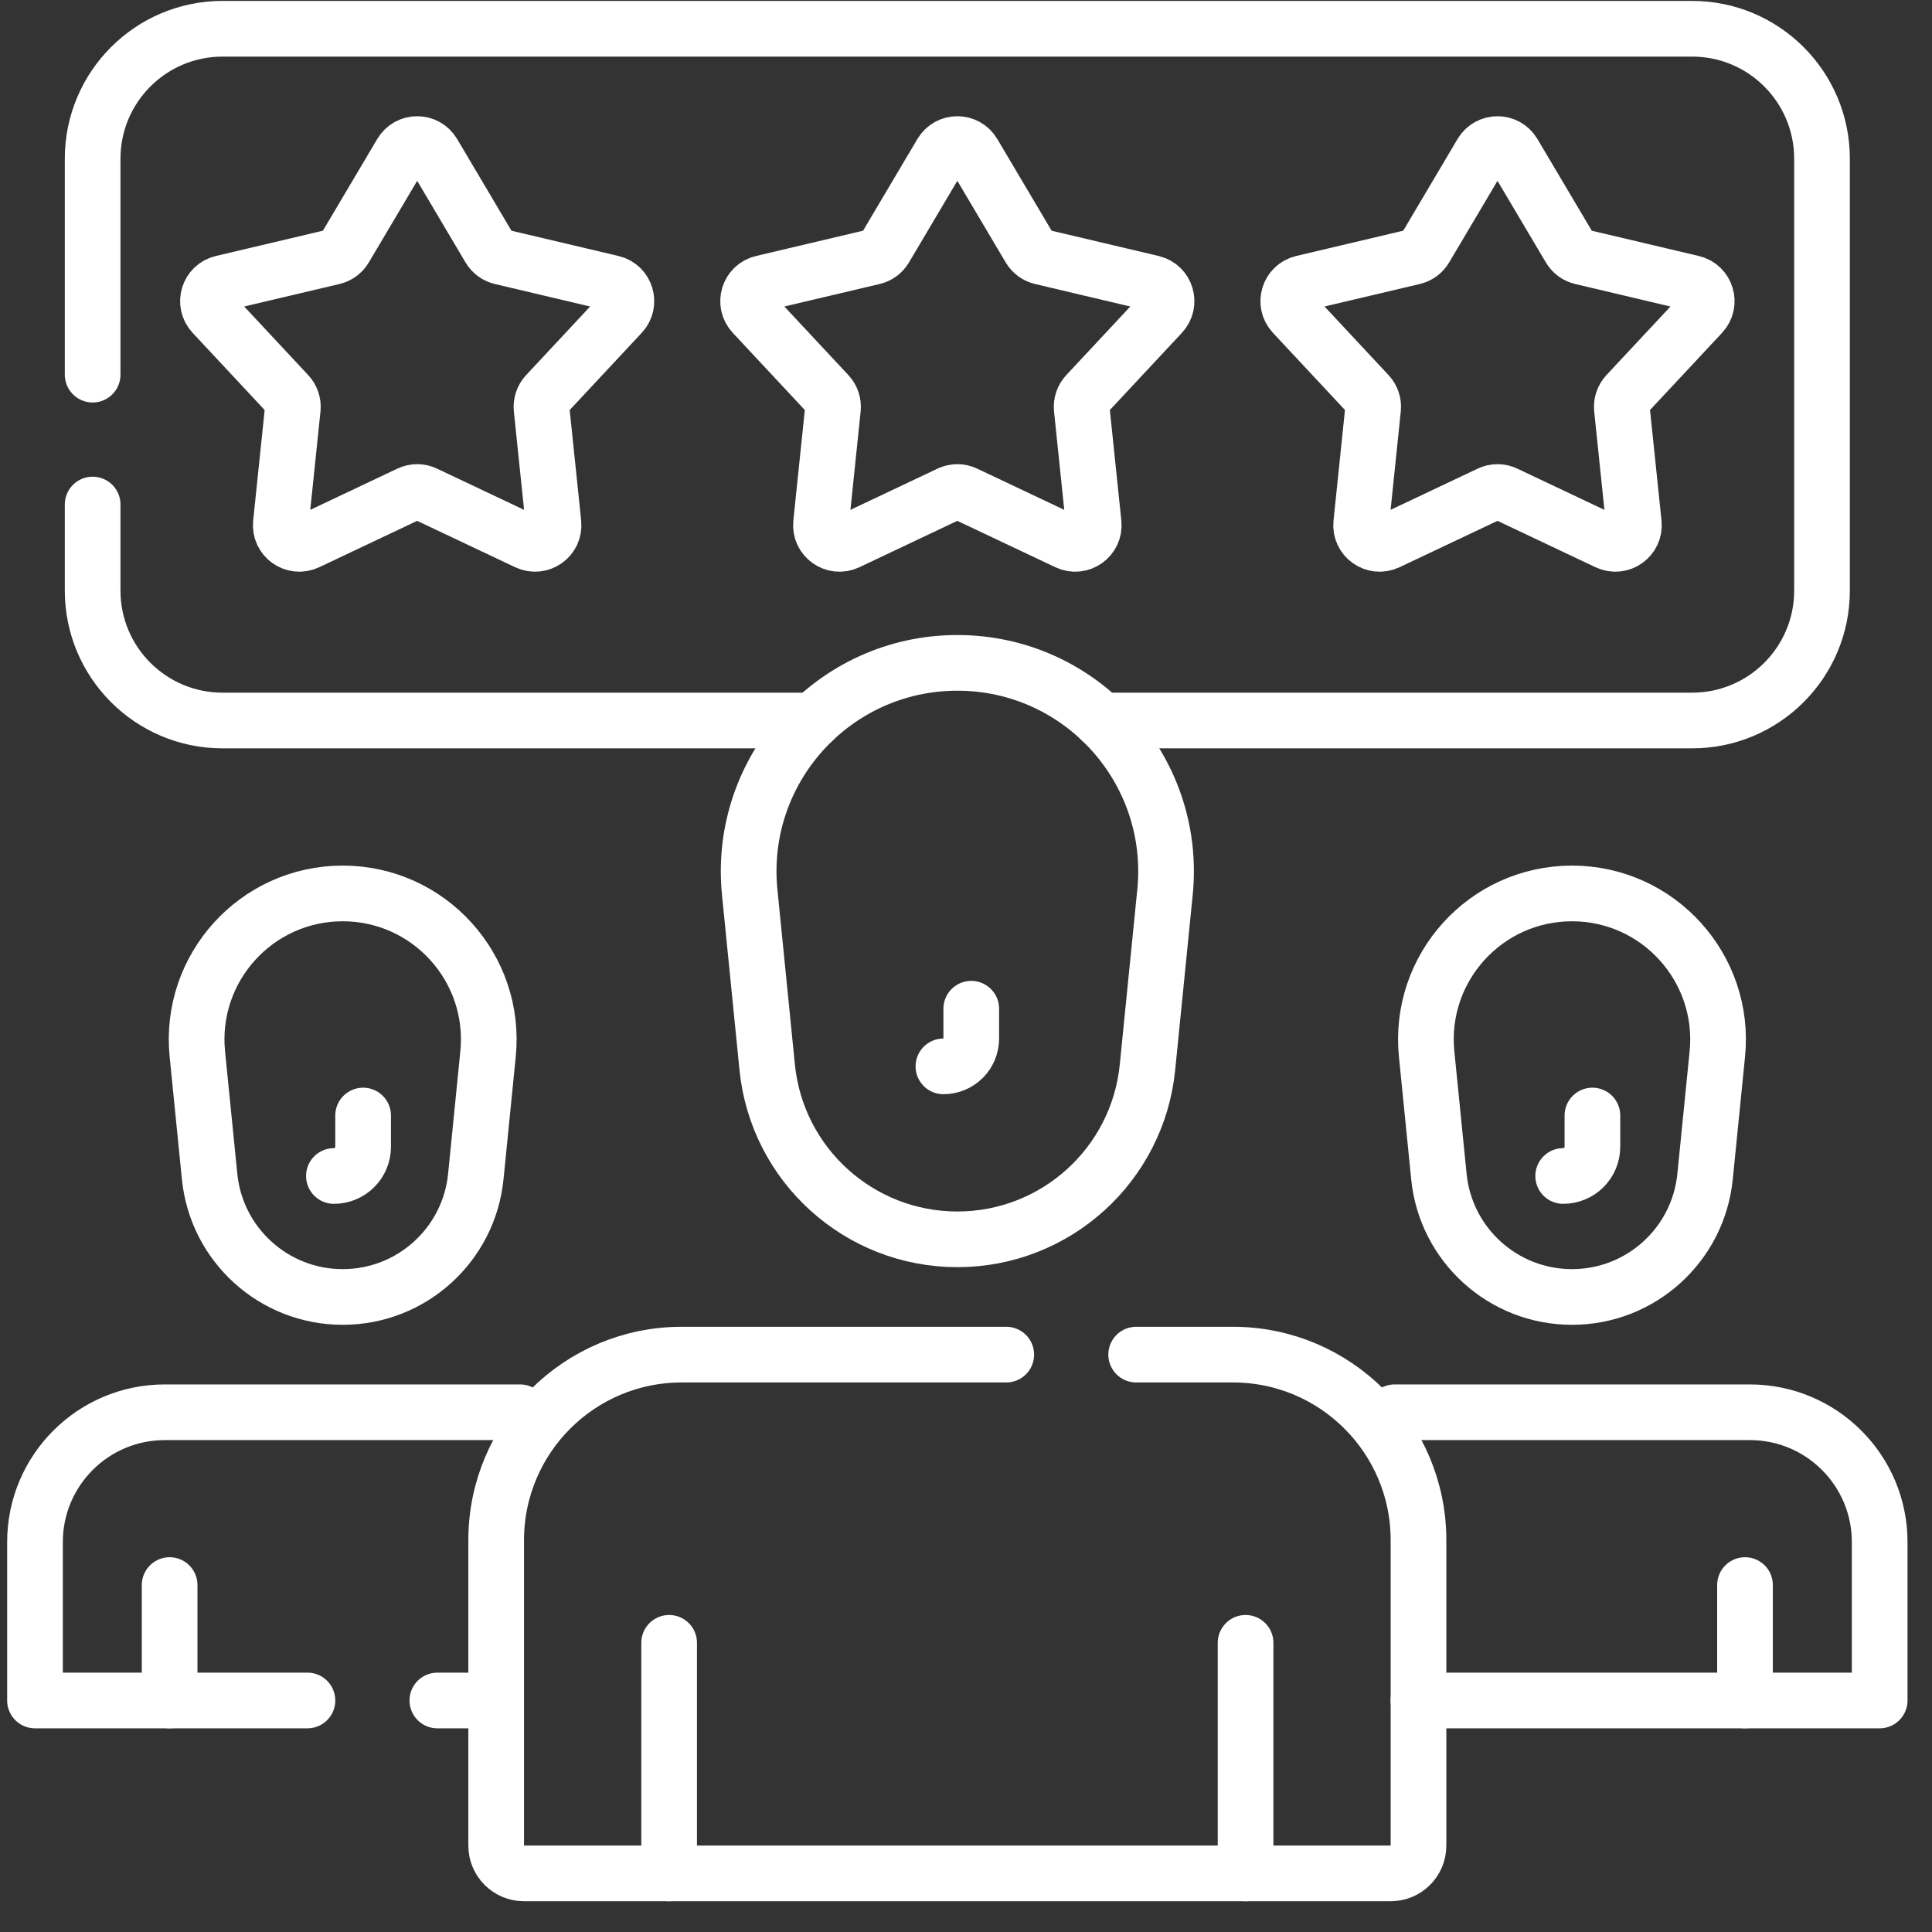
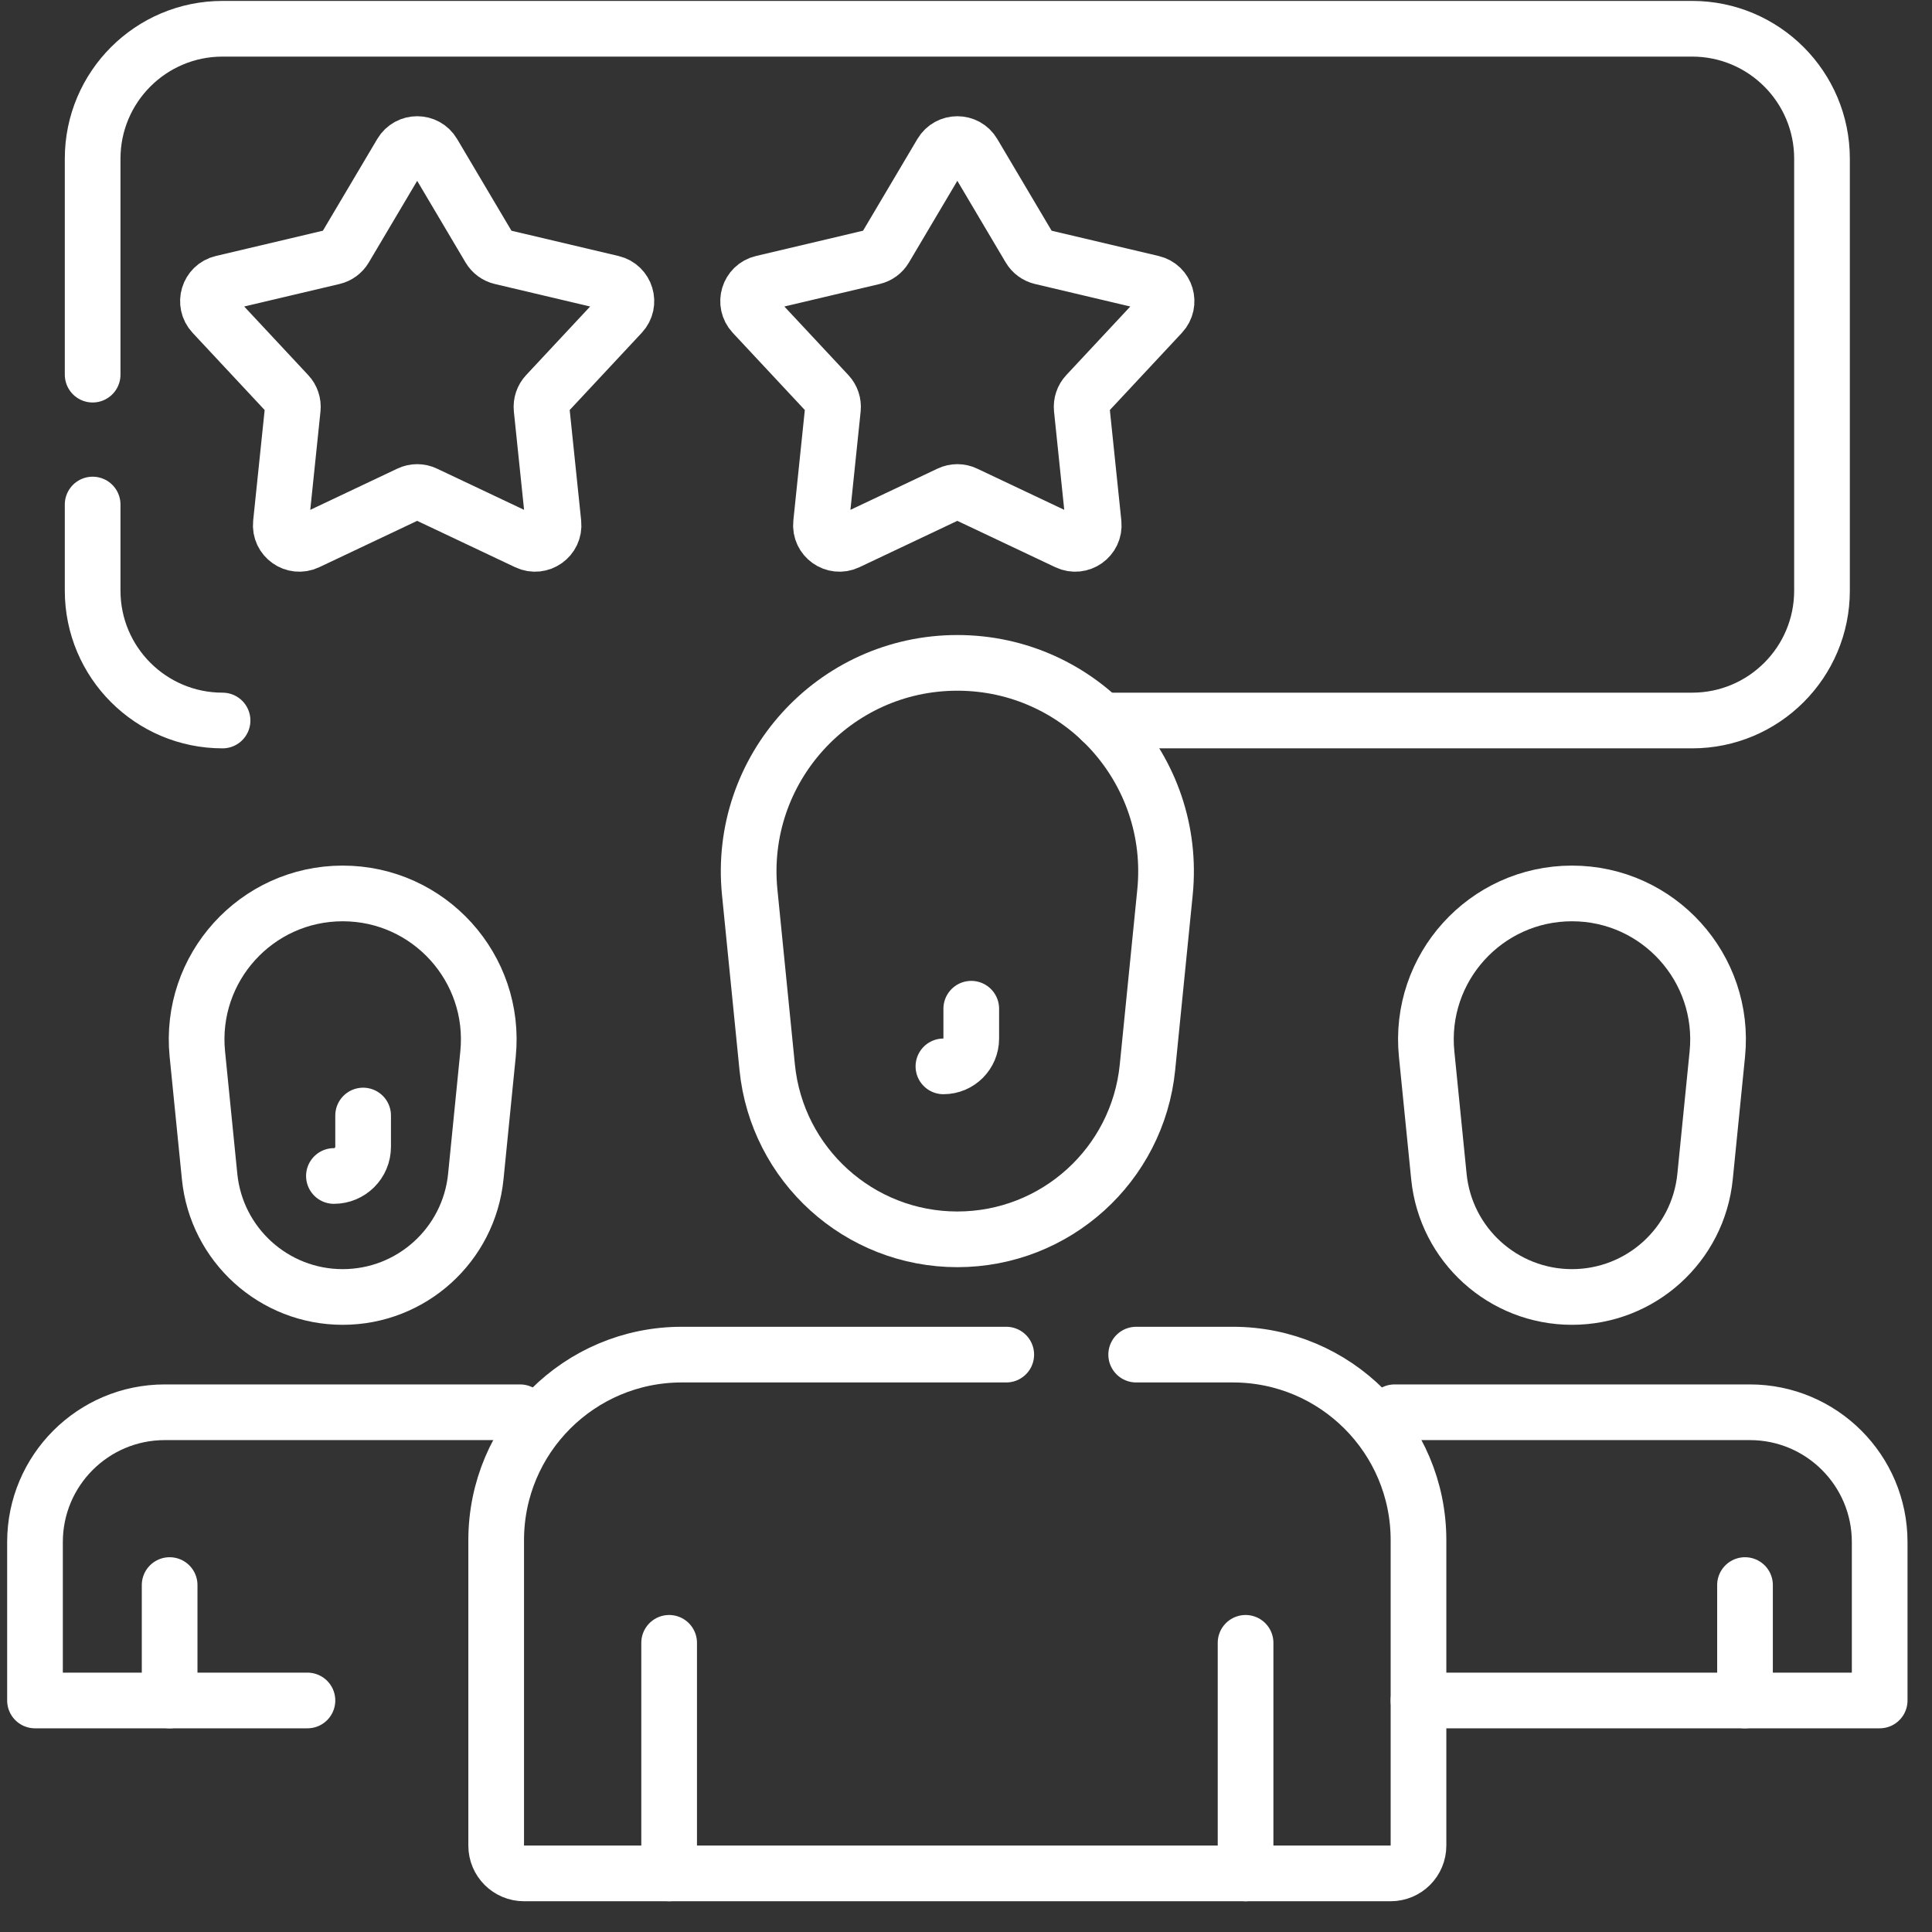
<svg xmlns="http://www.w3.org/2000/svg" width="61" height="61" viewBox="0 0 61 61" fill="none">
  <rect x="0" y="0" width="61" height="61" fill="#333333" stroke="none" />
  <path d="M11.465 35.221V36.208C11.465 36.718 11.052 37.13 10.543 37.13" stroke="white" stroke-width="1.758" stroke-miterlimit="10" stroke-linecap="round" stroke-linejoin="round" />
  <path d="M10.82 28.209C8.092 28.209 5.96 30.565 6.231 33.28L6.618 37.147C6.834 39.306 8.651 40.95 10.82 40.95C12.99 40.95 14.807 39.306 15.023 37.147C15.146 35.916 15.301 34.364 15.409 33.28C15.681 30.565 13.549 28.209 10.82 28.209Z" stroke="white" stroke-width="1.758" stroke-miterlimit="10" stroke-linecap="round" stroke-linejoin="round" />
-   <path d="M50.278 35.221V36.208C50.278 36.718 49.865 37.13 49.355 37.13" stroke="white" stroke-width="1.758" stroke-miterlimit="10" stroke-linecap="round" stroke-linejoin="round" />
  <path d="M49.633 28.209C46.904 28.209 44.772 30.565 45.044 33.28L45.431 37.147C45.646 39.306 47.463 40.95 49.633 40.95C51.803 40.95 53.62 39.306 53.835 37.147C53.958 35.916 54.114 34.364 54.222 33.28C54.493 30.565 52.361 28.209 49.633 28.209Z" stroke="white" stroke-width="1.758" stroke-miterlimit="10" stroke-linecap="round" stroke-linejoin="round" />
  <path d="M21.127 51.87V59.15" stroke="white" stroke-width="1.758" stroke-miterlimit="10" stroke-linecap="round" stroke-linejoin="round" />
  <path d="M39.327 51.87V59.15" stroke="white" stroke-width="1.758" stroke-miterlimit="10" stroke-linecap="round" stroke-linejoin="round" />
  <path d="M30.666 31.849V32.791C30.666 33.276 30.273 33.669 29.787 33.669" stroke="white" stroke-width="1.758" stroke-miterlimit="10" stroke-linecap="round" stroke-linejoin="round" />
  <path d="M30.227 20.929C26.329 20.929 23.283 24.294 23.671 28.173C23.756 29.018 24.146 32.928 24.223 33.697C24.532 36.781 27.127 39.13 30.227 39.13C33.327 39.13 35.922 36.781 36.23 33.697C36.414 31.86 36.599 30.006 36.783 28.173C37.171 24.294 34.125 20.929 30.227 20.929Z" stroke="white" stroke-width="1.758" stroke-miterlimit="10" stroke-linecap="round" stroke-linejoin="round" />
  <path d="M31.771 42.77H21.525C18.289 42.77 15.666 45.393 15.666 48.629V58.272C15.666 58.757 16.059 59.15 16.545 59.15H43.908C44.394 59.15 44.787 58.757 44.787 58.272V48.629C44.787 45.393 42.164 42.77 38.928 42.77H35.873" stroke="white" stroke-width="1.758" stroke-miterlimit="10" stroke-linecap="round" stroke-linejoin="round" />
  <path d="M30.731 4.836L32.51 7.839C32.591 7.976 32.725 8.074 32.88 8.111L36.381 8.938C36.819 9.041 36.982 9.579 36.675 9.908L34.309 12.443C34.193 12.567 34.137 12.735 34.154 12.904L34.53 16.525C34.577 16.979 34.109 17.31 33.697 17.115L30.477 15.591C30.319 15.515 30.134 15.515 29.976 15.591L26.757 17.115C26.344 17.31 25.876 16.979 25.923 16.525L26.299 12.904C26.316 12.735 26.26 12.567 26.144 12.443L23.778 9.908C23.471 9.579 23.634 9.041 24.072 8.938L27.574 8.111C27.729 8.074 27.862 7.976 27.943 7.839L29.722 4.836C29.95 4.453 30.504 4.453 30.731 4.836Z" stroke="white" stroke-width="1.758" stroke-miterlimit="10" stroke-linecap="round" stroke-linejoin="round" />
  <path d="M13.676 4.836L15.455 7.839C15.536 7.976 15.669 8.074 15.824 8.111L19.326 8.938C19.764 9.041 19.927 9.579 19.62 9.908L17.254 12.443C17.138 12.567 17.082 12.735 17.099 12.904L17.475 16.525C17.522 16.979 17.054 17.31 16.642 17.115L13.422 15.591C13.264 15.515 13.079 15.515 12.921 15.591L9.702 17.115C9.289 17.31 8.821 16.979 8.868 16.525L9.244 12.904C9.261 12.735 9.205 12.567 9.089 12.443L6.723 9.908C6.417 9.579 6.579 9.041 7.017 8.938L10.519 8.111C10.674 8.074 10.807 7.976 10.888 7.839L12.668 4.836C12.895 4.453 13.449 4.453 13.676 4.836Z" stroke="white" stroke-width="1.758" stroke-miterlimit="10" stroke-linecap="round" stroke-linejoin="round" />
-   <path d="M46.777 4.836L44.998 7.839C44.917 7.976 44.783 8.074 44.628 8.111L41.127 8.938C40.689 9.041 40.526 9.579 40.833 9.908L43.199 12.443C43.315 12.567 43.371 12.735 43.353 12.904L42.978 16.525C42.931 16.979 43.398 17.31 43.811 17.115L47.031 15.591C47.189 15.515 47.373 15.515 47.532 15.591L50.751 17.115C51.164 17.31 51.632 16.979 51.585 16.525L51.209 12.904C51.191 12.735 51.248 12.567 51.363 12.443L53.73 9.908C54.037 9.579 53.874 9.041 53.436 8.938L49.934 8.111C49.779 8.074 49.646 7.976 49.565 7.839L47.785 4.836C47.558 4.453 47.004 4.453 46.777 4.836Z" stroke="white" stroke-width="1.758" stroke-miterlimit="10" stroke-linecap="round" stroke-linejoin="round" />
-   <path d="M2.925 15.93V18.648C2.925 20.913 4.762 22.749 7.027 22.749H25.68" stroke="white" stroke-width="1.758" stroke-miterlimit="10" stroke-linecap="round" stroke-linejoin="round" />
+   <path d="M2.925 15.93V18.648C2.925 20.913 4.762 22.749 7.027 22.749" stroke="white" stroke-width="1.758" stroke-miterlimit="10" stroke-linecap="round" stroke-linejoin="round" />
  <path d="M34.773 22.749H53.426C55.691 22.749 57.527 20.913 57.527 18.648V5.01C57.527 2.745 55.691 0.908 53.426 0.908H7.027C4.762 0.908 2.925 2.745 2.925 5.01V11.829" stroke="white" stroke-width="1.758" stroke-miterlimit="10" stroke-linecap="round" stroke-linejoin="round" />
  <path d="M5.356 50.046V53.69" stroke="white" stroke-width="1.758" stroke-miterlimit="10" stroke-linecap="round" stroke-linejoin="round" />
  <path d="M55.096 50.046V53.69" stroke="white" stroke-width="1.758" stroke-miterlimit="10" stroke-linecap="round" stroke-linejoin="round" />
  <path d="M44.787 53.69H59.348V48.688C59.348 46.425 57.513 44.59 55.249 44.59H44.032" stroke="white" stroke-width="1.758" stroke-miterlimit="10" stroke-linecap="round" stroke-linejoin="round" />
-   <path d="M13.809 53.69H15.666" stroke="white" stroke-width="1.758" stroke-miterlimit="10" stroke-linecap="round" stroke-linejoin="round" />
  <path d="M16.421 44.59H5.204C2.94 44.59 1.105 46.425 1.105 48.688V53.69H9.707" stroke="white" stroke-width="1.758" stroke-miterlimit="10" stroke-linecap="round" stroke-linejoin="round" />
</svg>